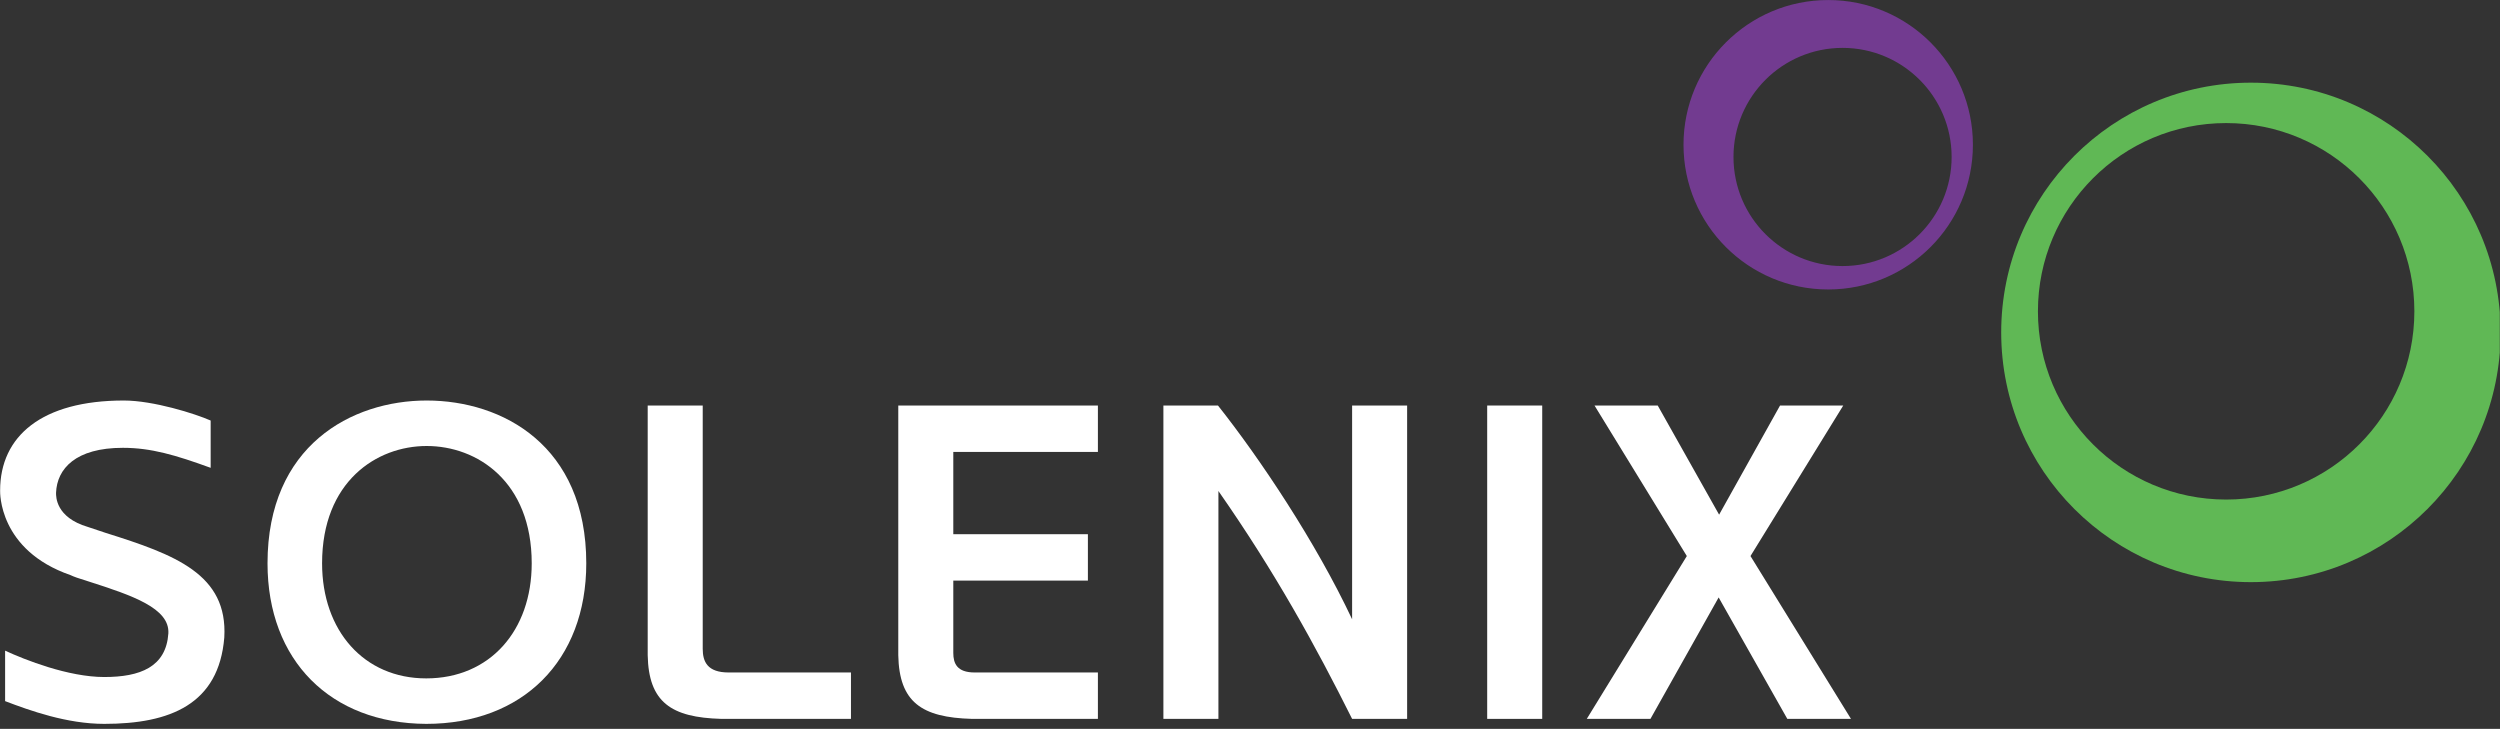
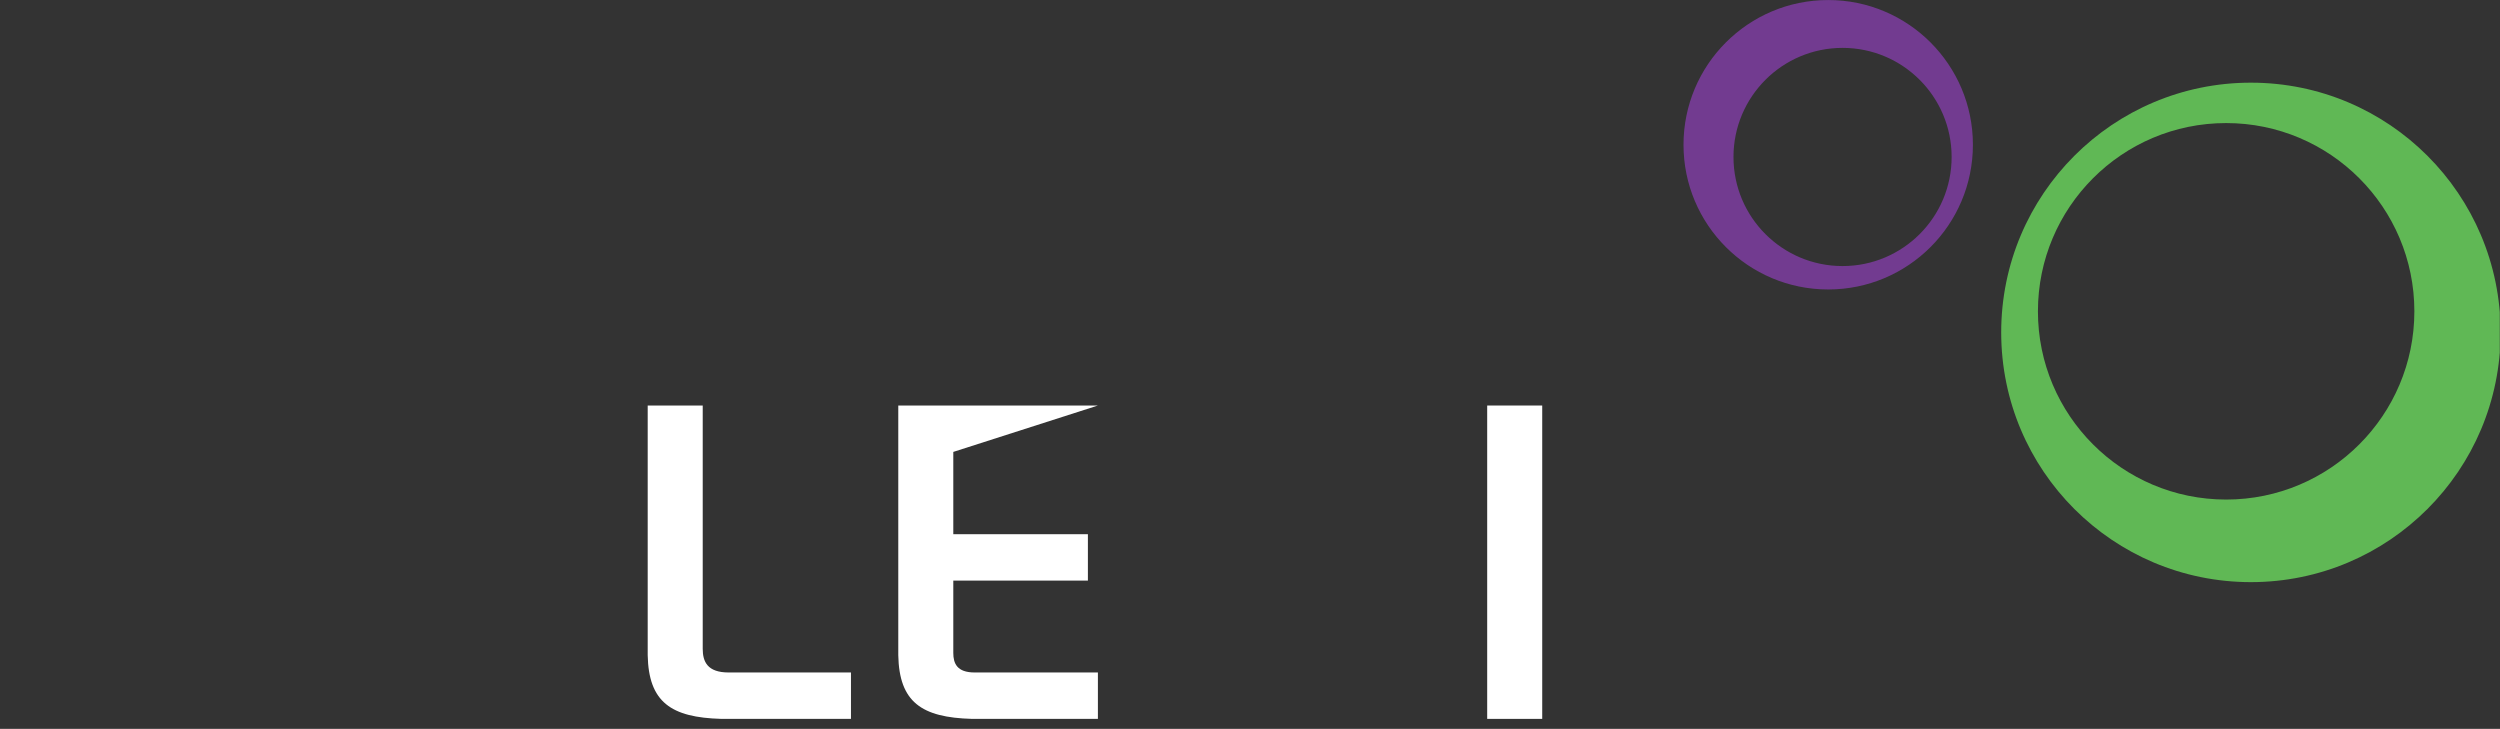
<svg xmlns="http://www.w3.org/2000/svg" xmlns:ns1="http://www.serif.com/" width="100%" height="100%" viewBox="0 0 391 114" version="1.1" xml:space="preserve" style="fill-rule:evenodd;clip-rule:evenodd;stroke-linejoin:round;stroke-miterlimit:2;">
  <rect x="0" y="0" width="391" height="114" fill="#333333" stroke="none" />
  <g id="Solenix-Logo" ns1:id="Solenix Logo" transform="matrix(6.852,0,0,3.612,-307.883,151.067)">
    <g>
-       <rect x="44.936" y="-41.822" width="57.056" height="31.325" style="fill:none;" />
      <g>
        <clipPath id="_clip1">
          <rect x="44.936" y="-41.822" width="57.056" height="31.325" />
        </clipPath>
        <g clip-path="url(#_clip1)">
          <g transform="matrix(0.146,0,0,0.277,44.936,-42.058)">
            <path d="M348.014,78.936C331.762,78.936 318.588,65.762 318.588,49.511C318.588,33.259 331.762,20.084 348.014,20.084C364.266,20.084 377.44,33.259 377.44,49.511C377.44,65.762 364.266,78.936 348.014,78.936ZM351.884,13.769C330.325,13.769 312.847,31.247 312.847,52.807C312.847,74.366 330.325,91.844 351.884,91.844C373.444,91.844 390.922,74.366 390.922,52.807C390.922,31.247 373.444,13.769 351.884,13.769Z" style="fill:rgb(96,184,85);fill-rule:nonzero;" />
            <path d="M288.044,42.436C278.626,42.436 270.992,34.801 270.992,25.383C270.992,15.966 278.626,8.331 288.044,8.331C297.462,8.331 305.096,15.966 305.096,25.383C305.096,34.801 297.462,42.436 288.044,42.436ZM285.801,0.851C273.307,0.851 263.179,10.98 263.179,23.473C263.179,35.967 273.307,46.095 285.801,46.095C298.295,46.095 308.423,35.967 308.423,23.473C308.423,10.98 298.295,0.851 285.801,0.851Z" style="fill:rgb(114,59,144);fill-rule:nonzero;" />
-             <path d="M0.78,102.554C3.839,103.975 10.664,106.677 16.28,106.677C21.896,106.677 25.948,105.113 26.304,99.853C26.517,95.943 20.759,93.952 13.863,91.748C12.228,91.251 11.446,90.966 11.019,90.753C-0.283,86.843 0,77.743 0,77.531C0,68.999 6.541,63.454 19.337,63.454C23.958,63.454 30.498,65.516 32.915,66.583L32.915,73.976C27.441,71.986 23.602,70.848 19.195,70.848C11.801,70.848 8.886,74.118 8.744,77.886C8.744,78.454 8.673,81.725 13.721,83.217L16.493,84.142C27.37,87.554 35.617,90.611 35.048,100.493C34.195,110.942 26.588,114 16.28,114C10.451,114 4.692,111.937 0.78,110.445L0.78,102.554Z" style="fill:white;fill-rule:nonzero;" />
-             <path d="M83.109,88.905C83.109,76.109 74.577,70.564 66.686,70.564C58.866,70.564 50.336,76.109 50.336,88.905C50.336,99.426 56.876,106.89 66.615,106.89C76.568,106.89 83.109,99.426 83.109,88.905ZM66.615,114C51.686,113.929 41.805,104.118 41.805,88.905C41.805,70.493 54.957,63.454 66.686,63.454C78.559,63.454 91.639,70.493 91.639,88.905C91.639,104.118 81.687,114 66.615,114Z" style="fill:white;fill-rule:nonzero;" />
            <path d="M109.844,102.269C109.844,104.26 110.555,105.966 113.897,105.966L133.02,105.966L133.02,113.22L112.759,113.22C104.868,113.004 101.385,110.587 101.242,103.265L101.242,64.237L109.844,64.237L109.844,102.269Z" style="fill:white;fill-rule:nonzero;" />
-             <path d="M149.019,102.909C149.019,104.545 149.588,105.966 152.36,105.966L171.626,105.966L171.626,113.22L151.934,113.22C144.043,113.004 140.559,110.587 140.417,103.265L140.417,64.237L171.626,64.237L171.626,71.488L149.019,71.488L149.019,84.355L170.062,84.355L170.062,91.606L149.019,91.606L149.019,102.909Z" style="fill:white;fill-rule:nonzero;" />
-             <path d="M190.468,113.22L181.865,113.22L181.865,64.237L190.397,64.237C196.937,72.483 205.681,85.564 211.369,97.649L211.369,64.237L219.97,64.237L219.97,113.22L211.369,113.22C205.681,101.843 199.354,90.326 190.468,77.602L190.468,113.22Z" style="fill:white;fill-rule:nonzero;" />
+             <path d="M149.019,102.909C149.019,104.545 149.588,105.966 152.36,105.966L171.626,105.966L171.626,113.22L151.934,113.22C144.043,113.004 140.559,110.587 140.417,103.265L140.417,64.237L171.626,64.237L149.019,71.488L149.019,84.355L170.062,84.355L170.062,91.606L149.019,91.606L149.019,102.909Z" style="fill:white;fill-rule:nonzero;" />
            <rect x="232.487" y="64.237" width="8.603" height="48.983" style="fill:white;" />
-             <path d="M248.057,113.22L263.697,87.767L249.266,64.237L259.147,64.237L268.745,81.298L278.271,64.237L288.152,64.237L273.65,87.767L289.361,113.22L279.408,113.22L268.673,94.237L258.01,113.22L248.057,113.22Z" style="fill:white;fill-rule:nonzero;" />
          </g>
        </g>
      </g>
    </g>
  </g>
</svg>